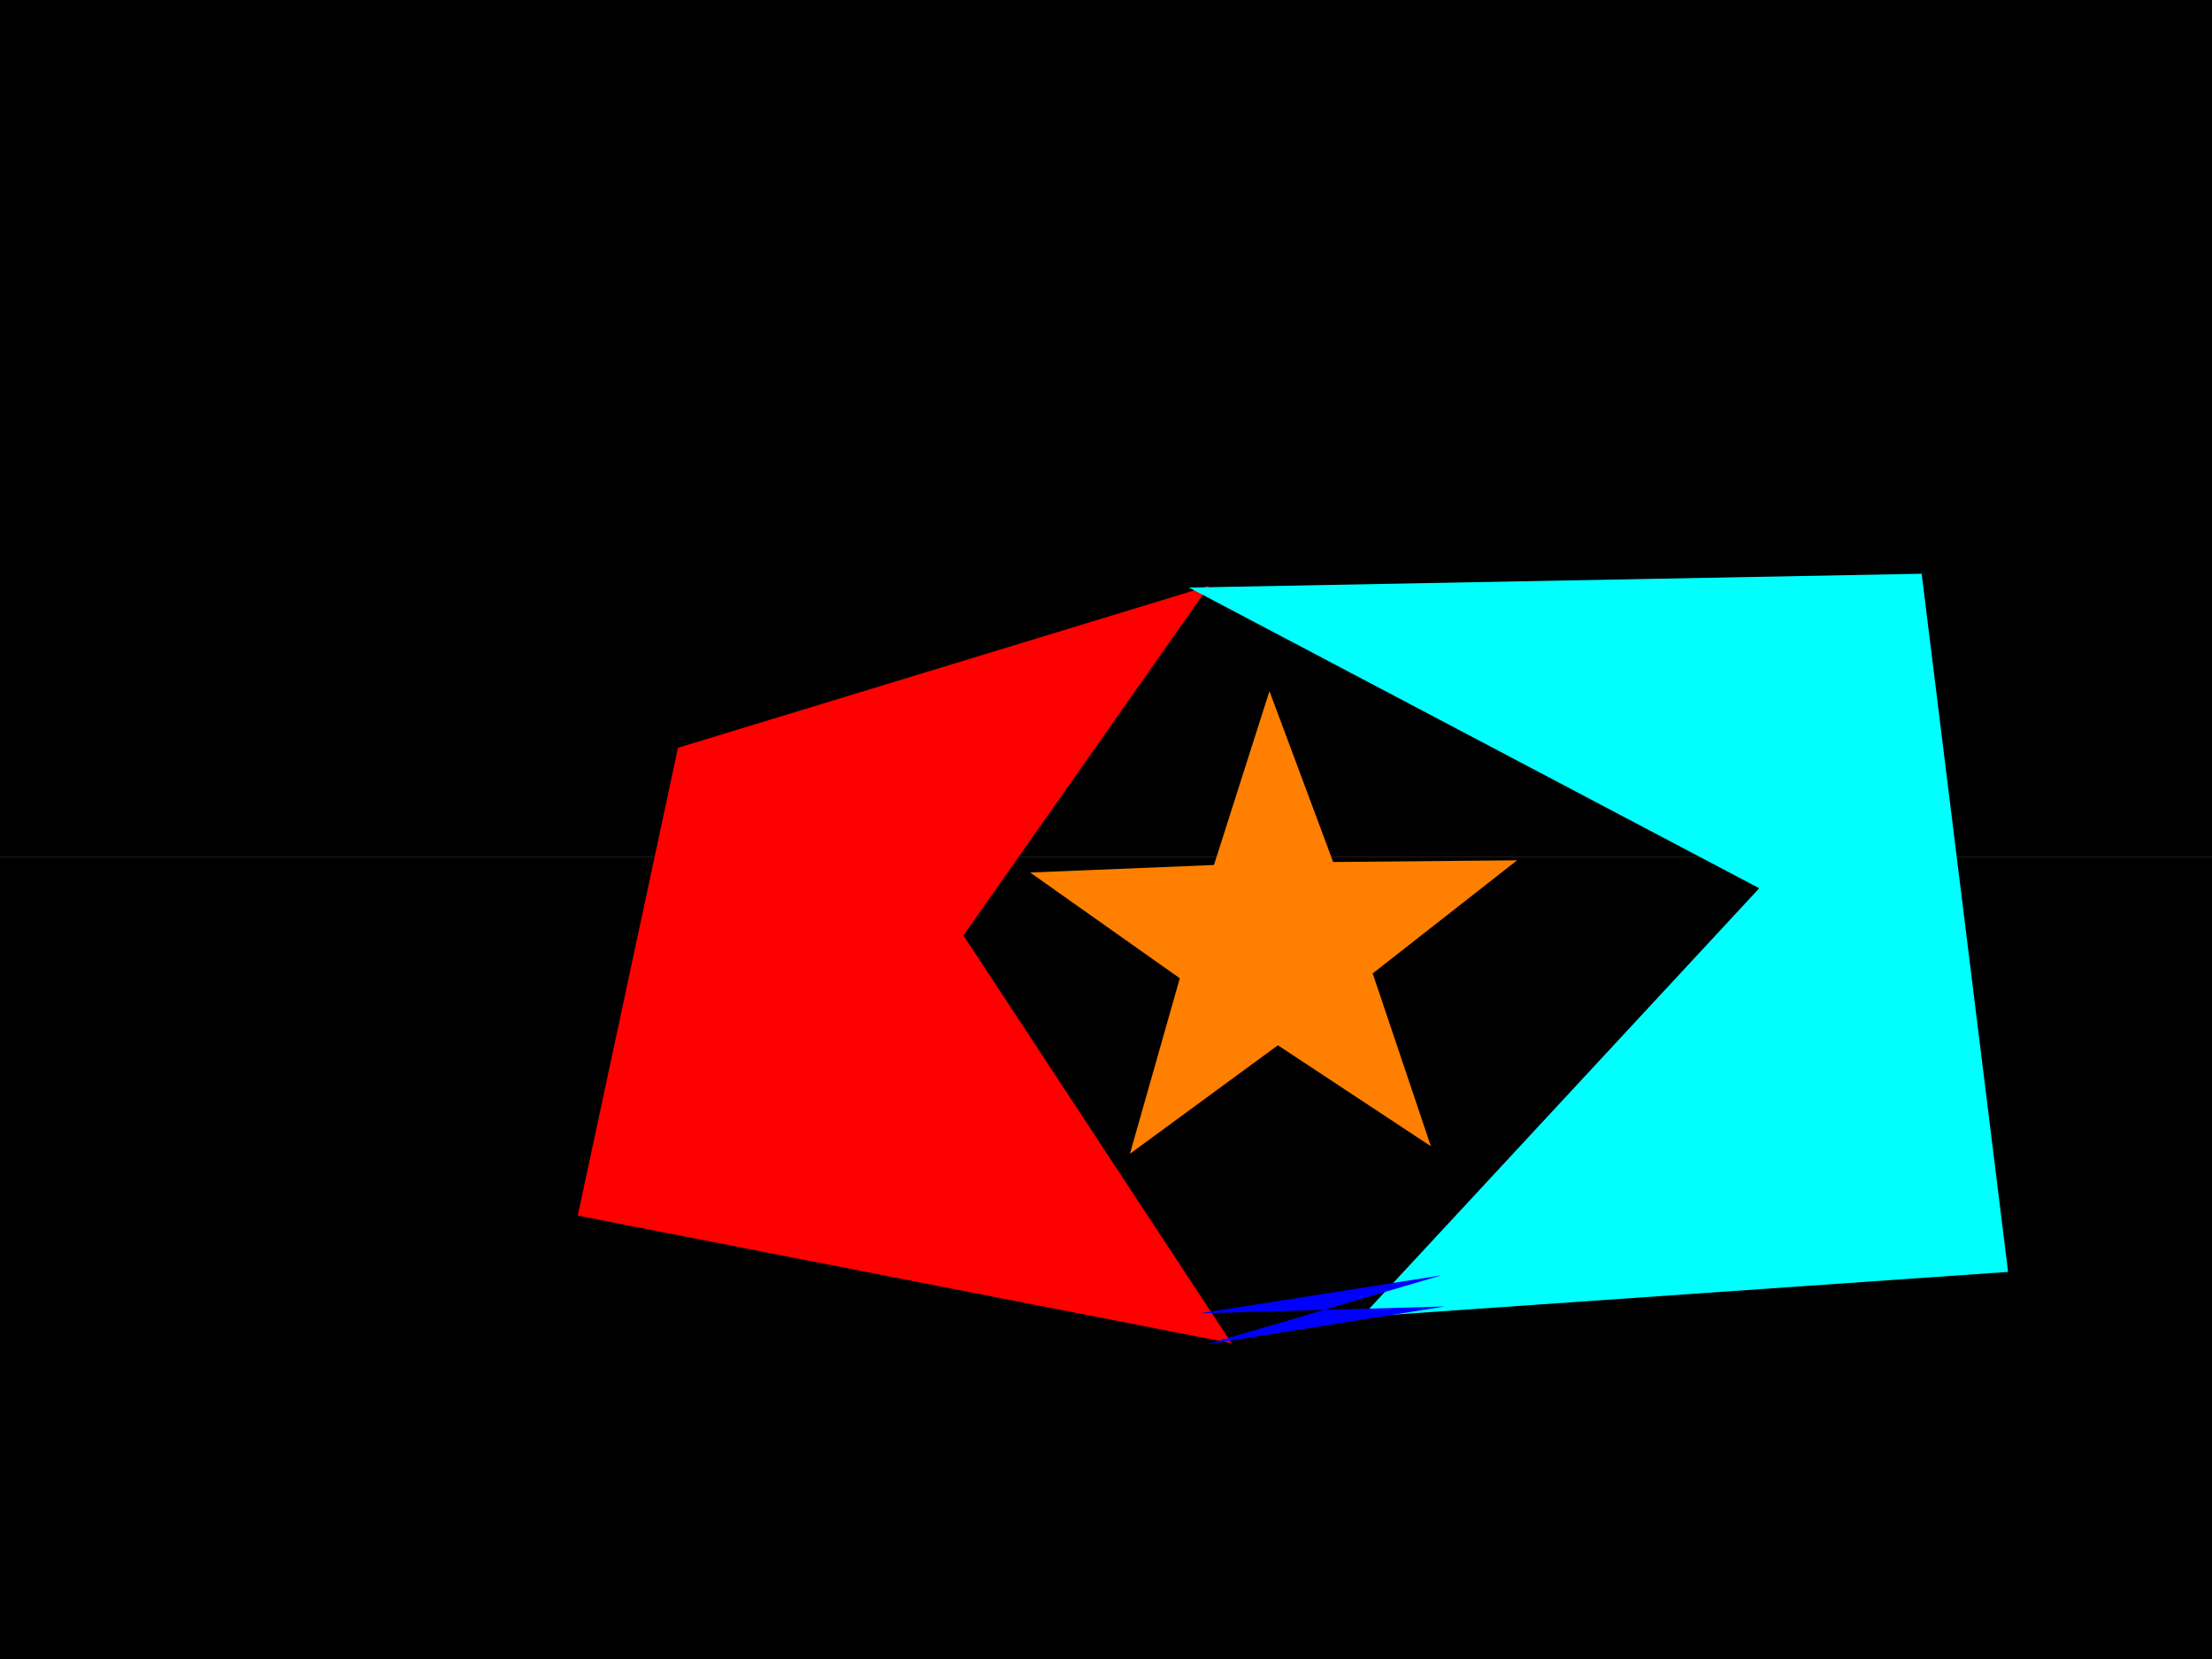
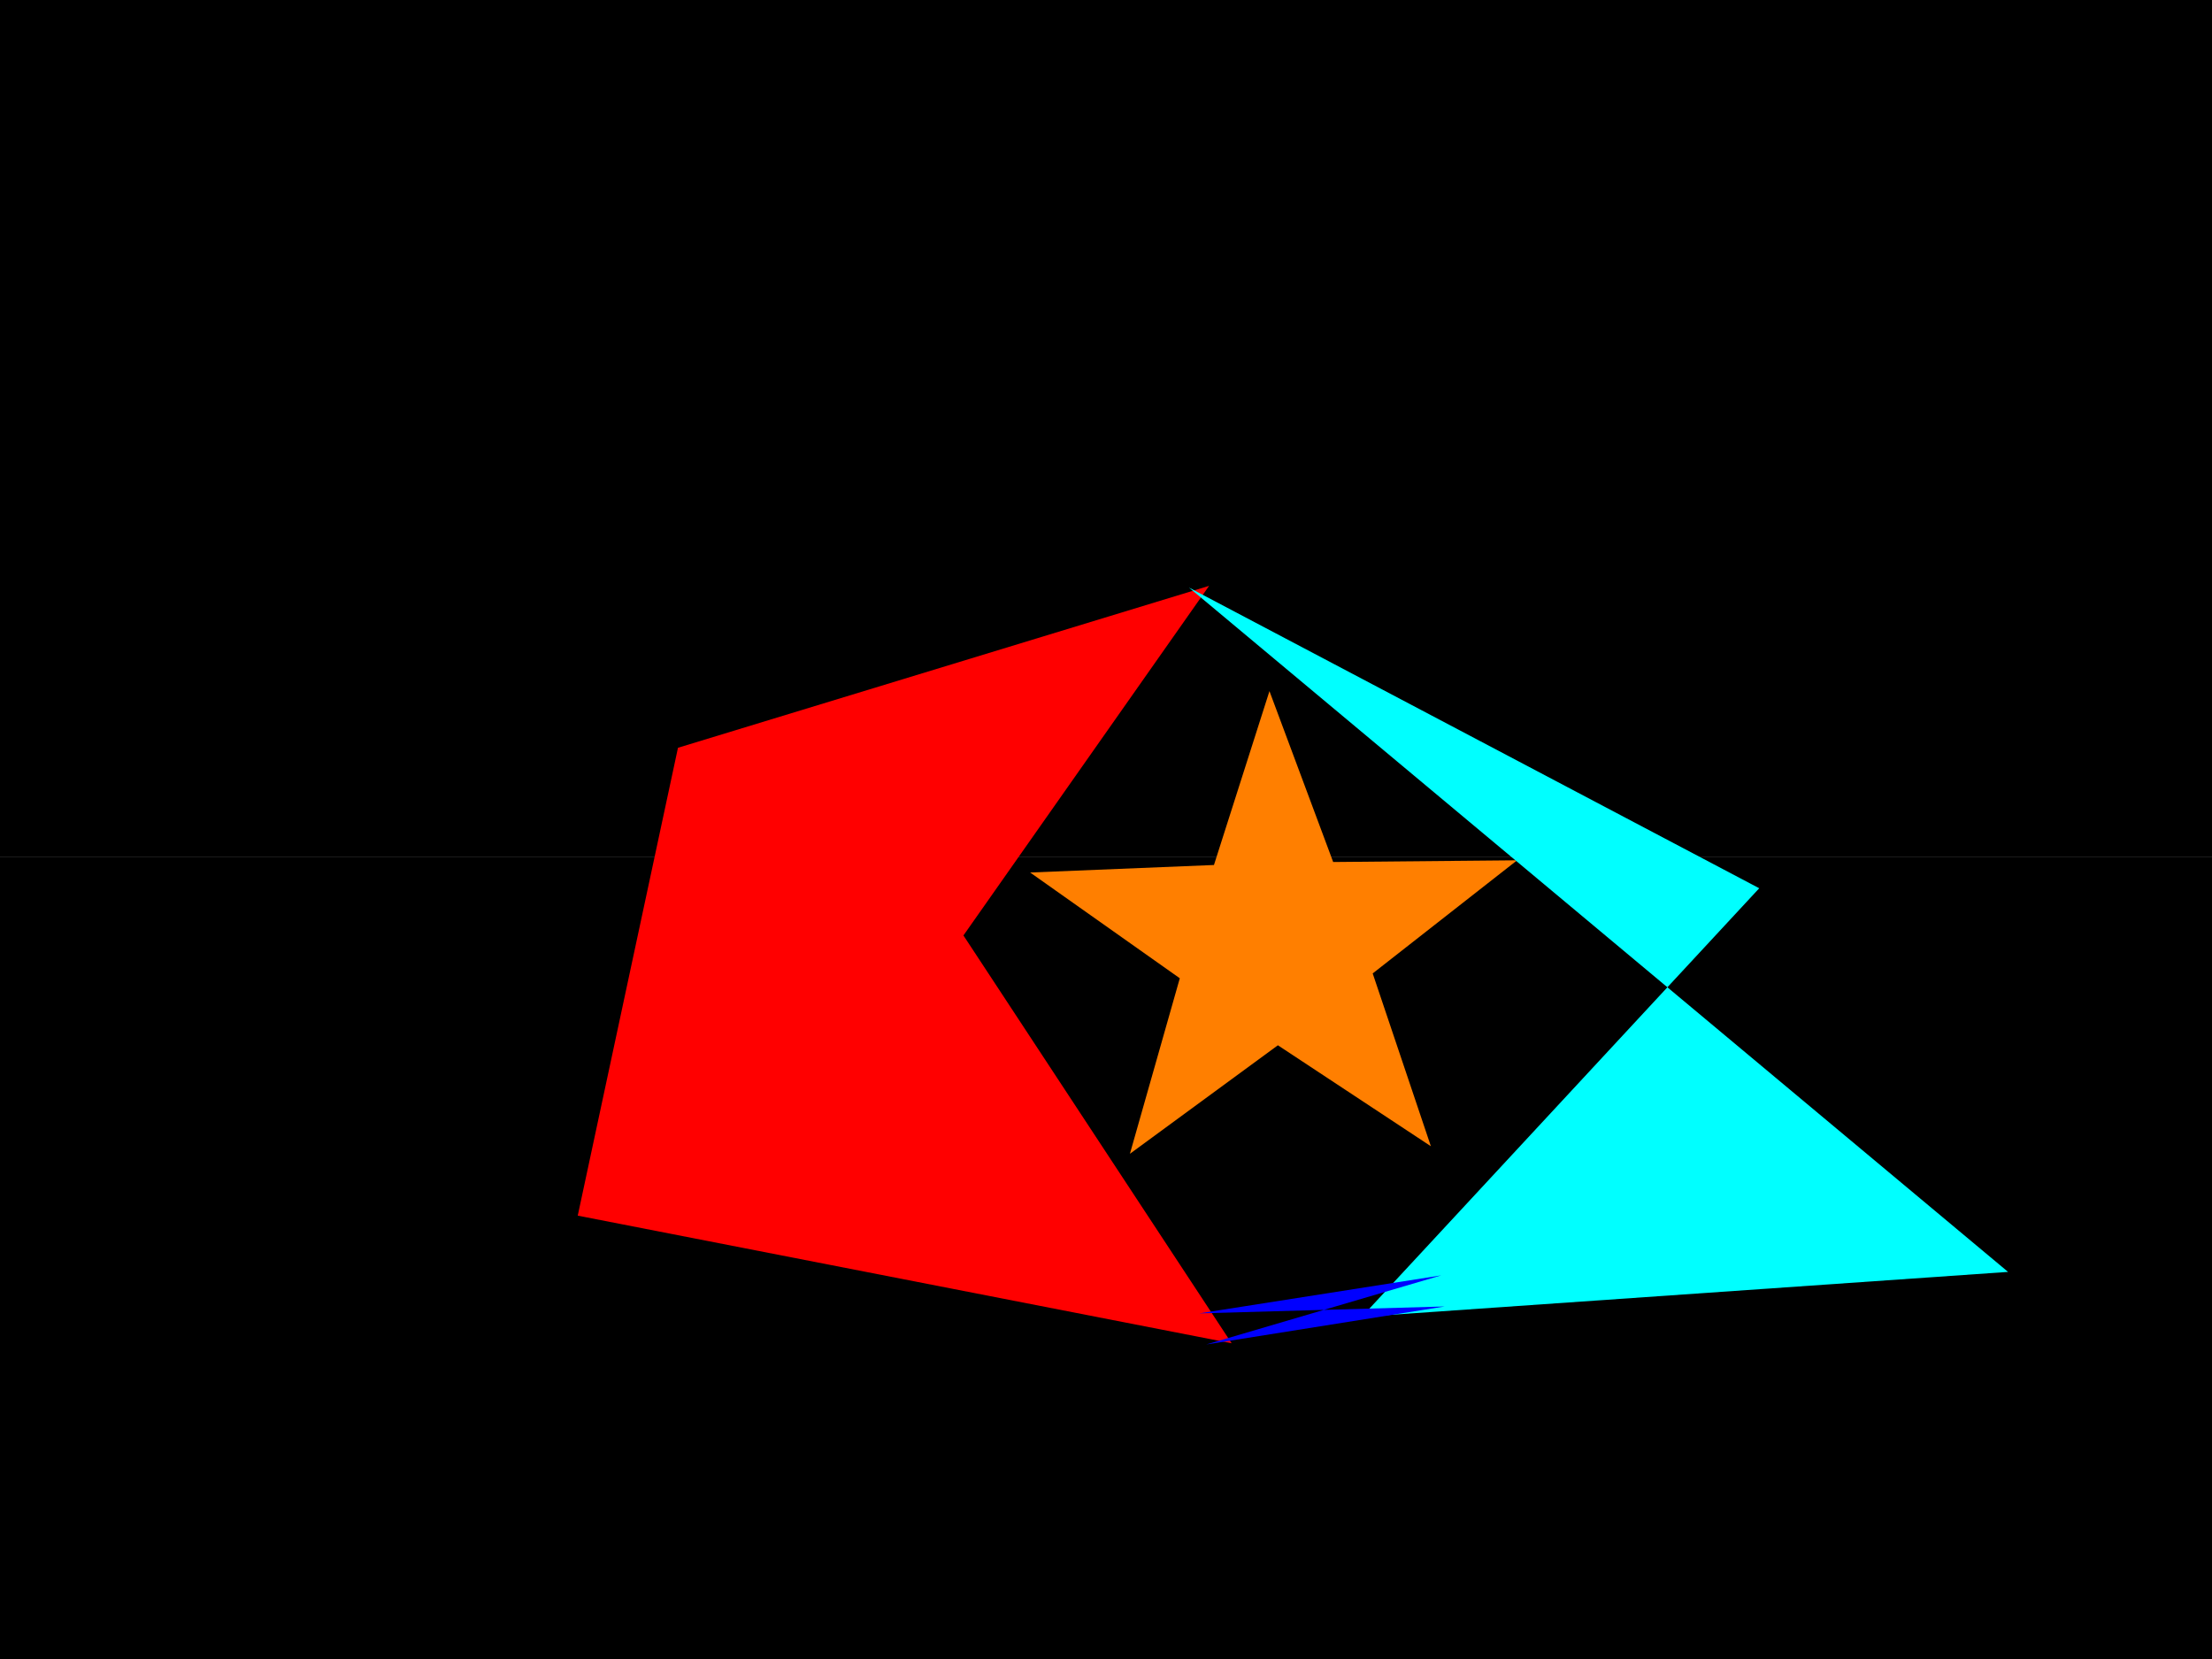
<svg xmlns="http://www.w3.org/2000/svg" width="640" height="480">
  <g>
    <title>Layer 1</title>
    <g id="g563">
      <rect fill="#000000" fill-rule="evenodd" stroke-width="1pt" y="248.031" x="0" width="744.094" id="rect553" height="248.031" />
      <rect fill="#000000" fill-rule="evenodd" stroke-width="1pt" y="0" x="0" width="744.094" id="rect554" height="248.031" />
      <g id="g579">
        <path fill="#000000" fill-rule="evenodd" stroke-width="1pt" id="path563" d="m-0.236,155.449l372.16,92.489l-372.096,-185.55l-0.064,93.062z" />
        <path fill="#000000" fill-rule="evenodd" stroke-width="1pt" id="path565" d="m106.88,-0.312l265.103,248.191l-166.021,-248.298l-99.082,0.107z" />
-         <path fill="#000000" fill-rule="evenodd" stroke-width="1pt" id="path567" d="m282.718,-0.419l89.335,248.356l-31.082,-248.184l-58.254,-0.172z" />
-         <path fill="#000000" fill-rule="evenodd" stroke-width="1pt" id="path573" d="m743.486,155.449l-371.477,92.489l371.412,-185.55l0.065,93.062z" />
        <path fill="#000000" fill-rule="evenodd" stroke-width="1pt" id="path574" d="m637.141,0.372l-265.103,247.507l166.021,-248.298l99.082,0.791z" />
        <path fill="#000000" fill-rule="evenodd" stroke-width="1pt" id="path575" d="m461.408,-0.419l-89.335,248.356l31.082,-248.184l58.254,-0.172z" />
      </g>
    </g>
    <path transform="rotate(-1.107 368.807,266.476) " fill="#ff7f00" fill-rule="evenodd" stroke-width="1pt" id="polygon556" d="m439.277,250.269l-42.414,31.918l15.867,50.319l-43.69,-30.064l-43.416,30.565l15.412,-50.499l-42.7,-31.429l53.215,-1.146l17.026,-49.989l17.477,49.791l53.222,0.534z" />
    <path transform="rotate(44.405 288.5,290) " id="svg_1" d="m268,283l-20,-122l-77,141l74,117l161,-106" stroke-linecap="null" stroke-linejoin="null" stroke-dasharray="null" stroke-width="1pt" fill="#ff0000" />
-     <path id="svg_2" d="m344,170l165,87l-115,124l187,-13l-25,-202" stroke-linecap="null" stroke-linejoin="null" stroke-dasharray="null" stroke-width="1pt" fill="#00ffff" />
+     <path id="svg_2" d="m344,170l165,87l-115,124l187,-13" stroke-linecap="null" stroke-linejoin="null" stroke-dasharray="null" stroke-width="1pt" fill="#00ffff" />
    <path id="svg_3" d="m347,380l70,-11l-68,20l69,-11" stroke-linecap="null" stroke-linejoin="null" stroke-dasharray="null" stroke-width="1pt" fill="#0000ff" />
  </g>
</svg>